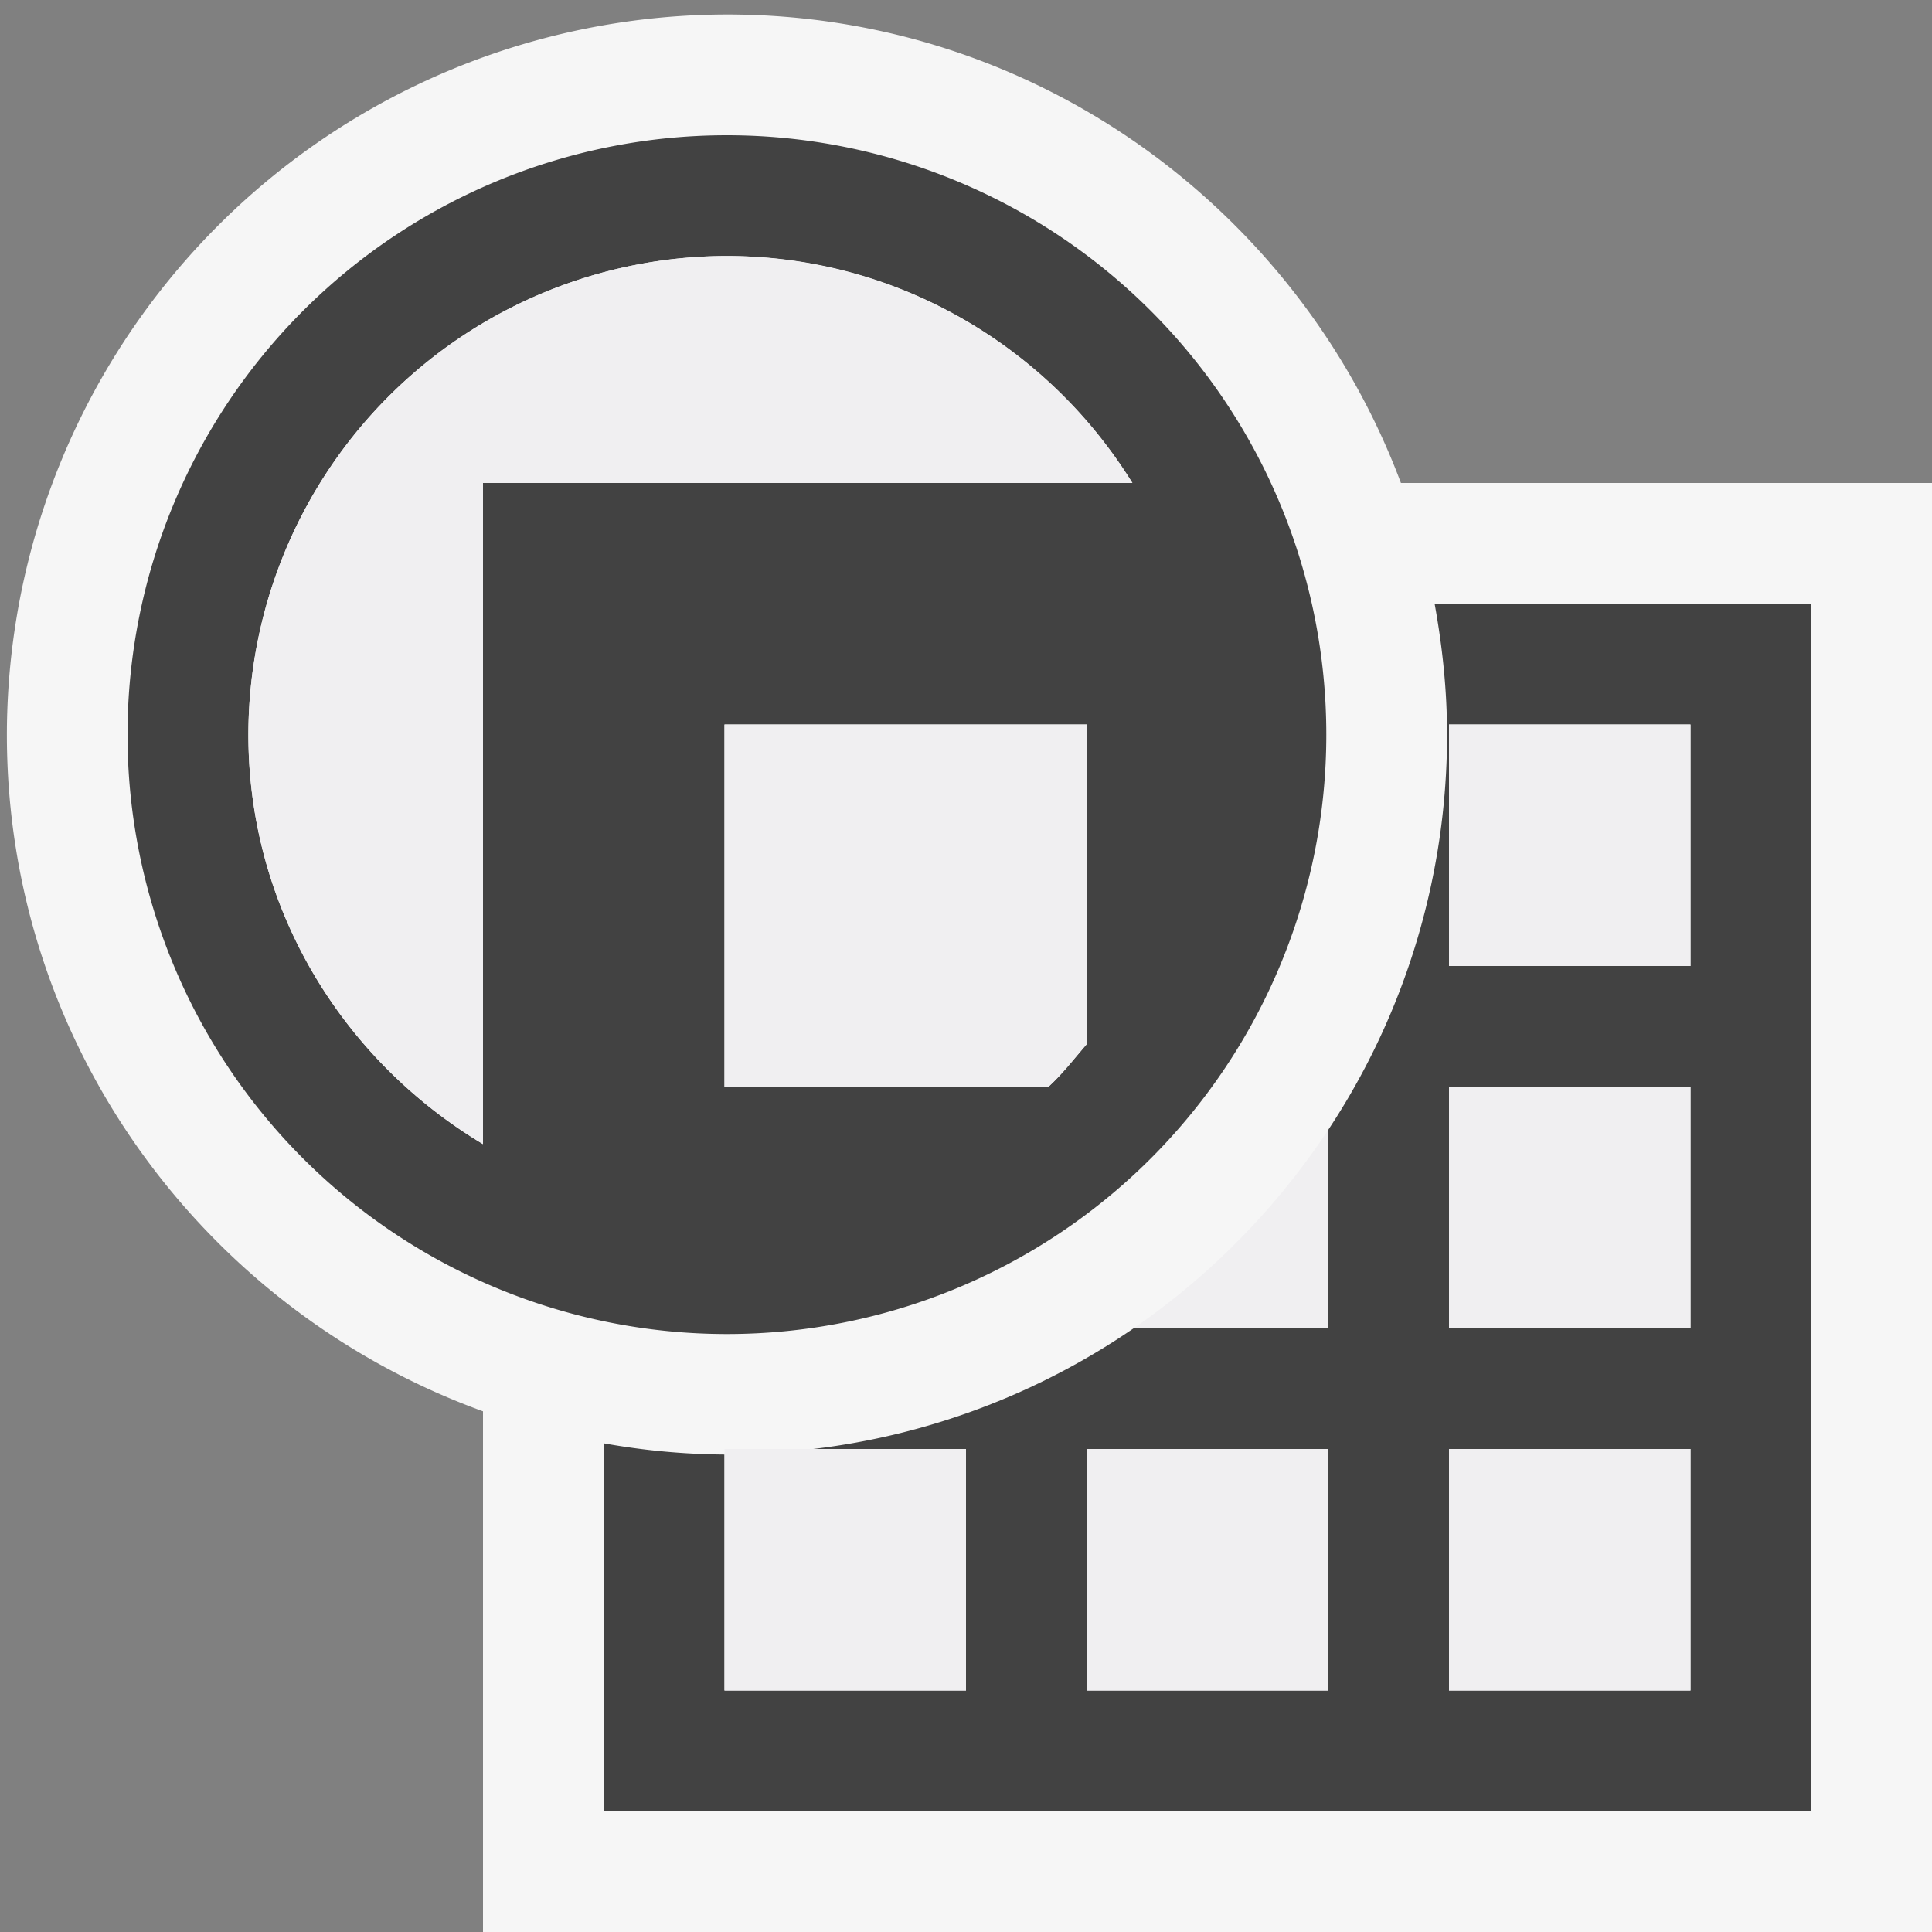
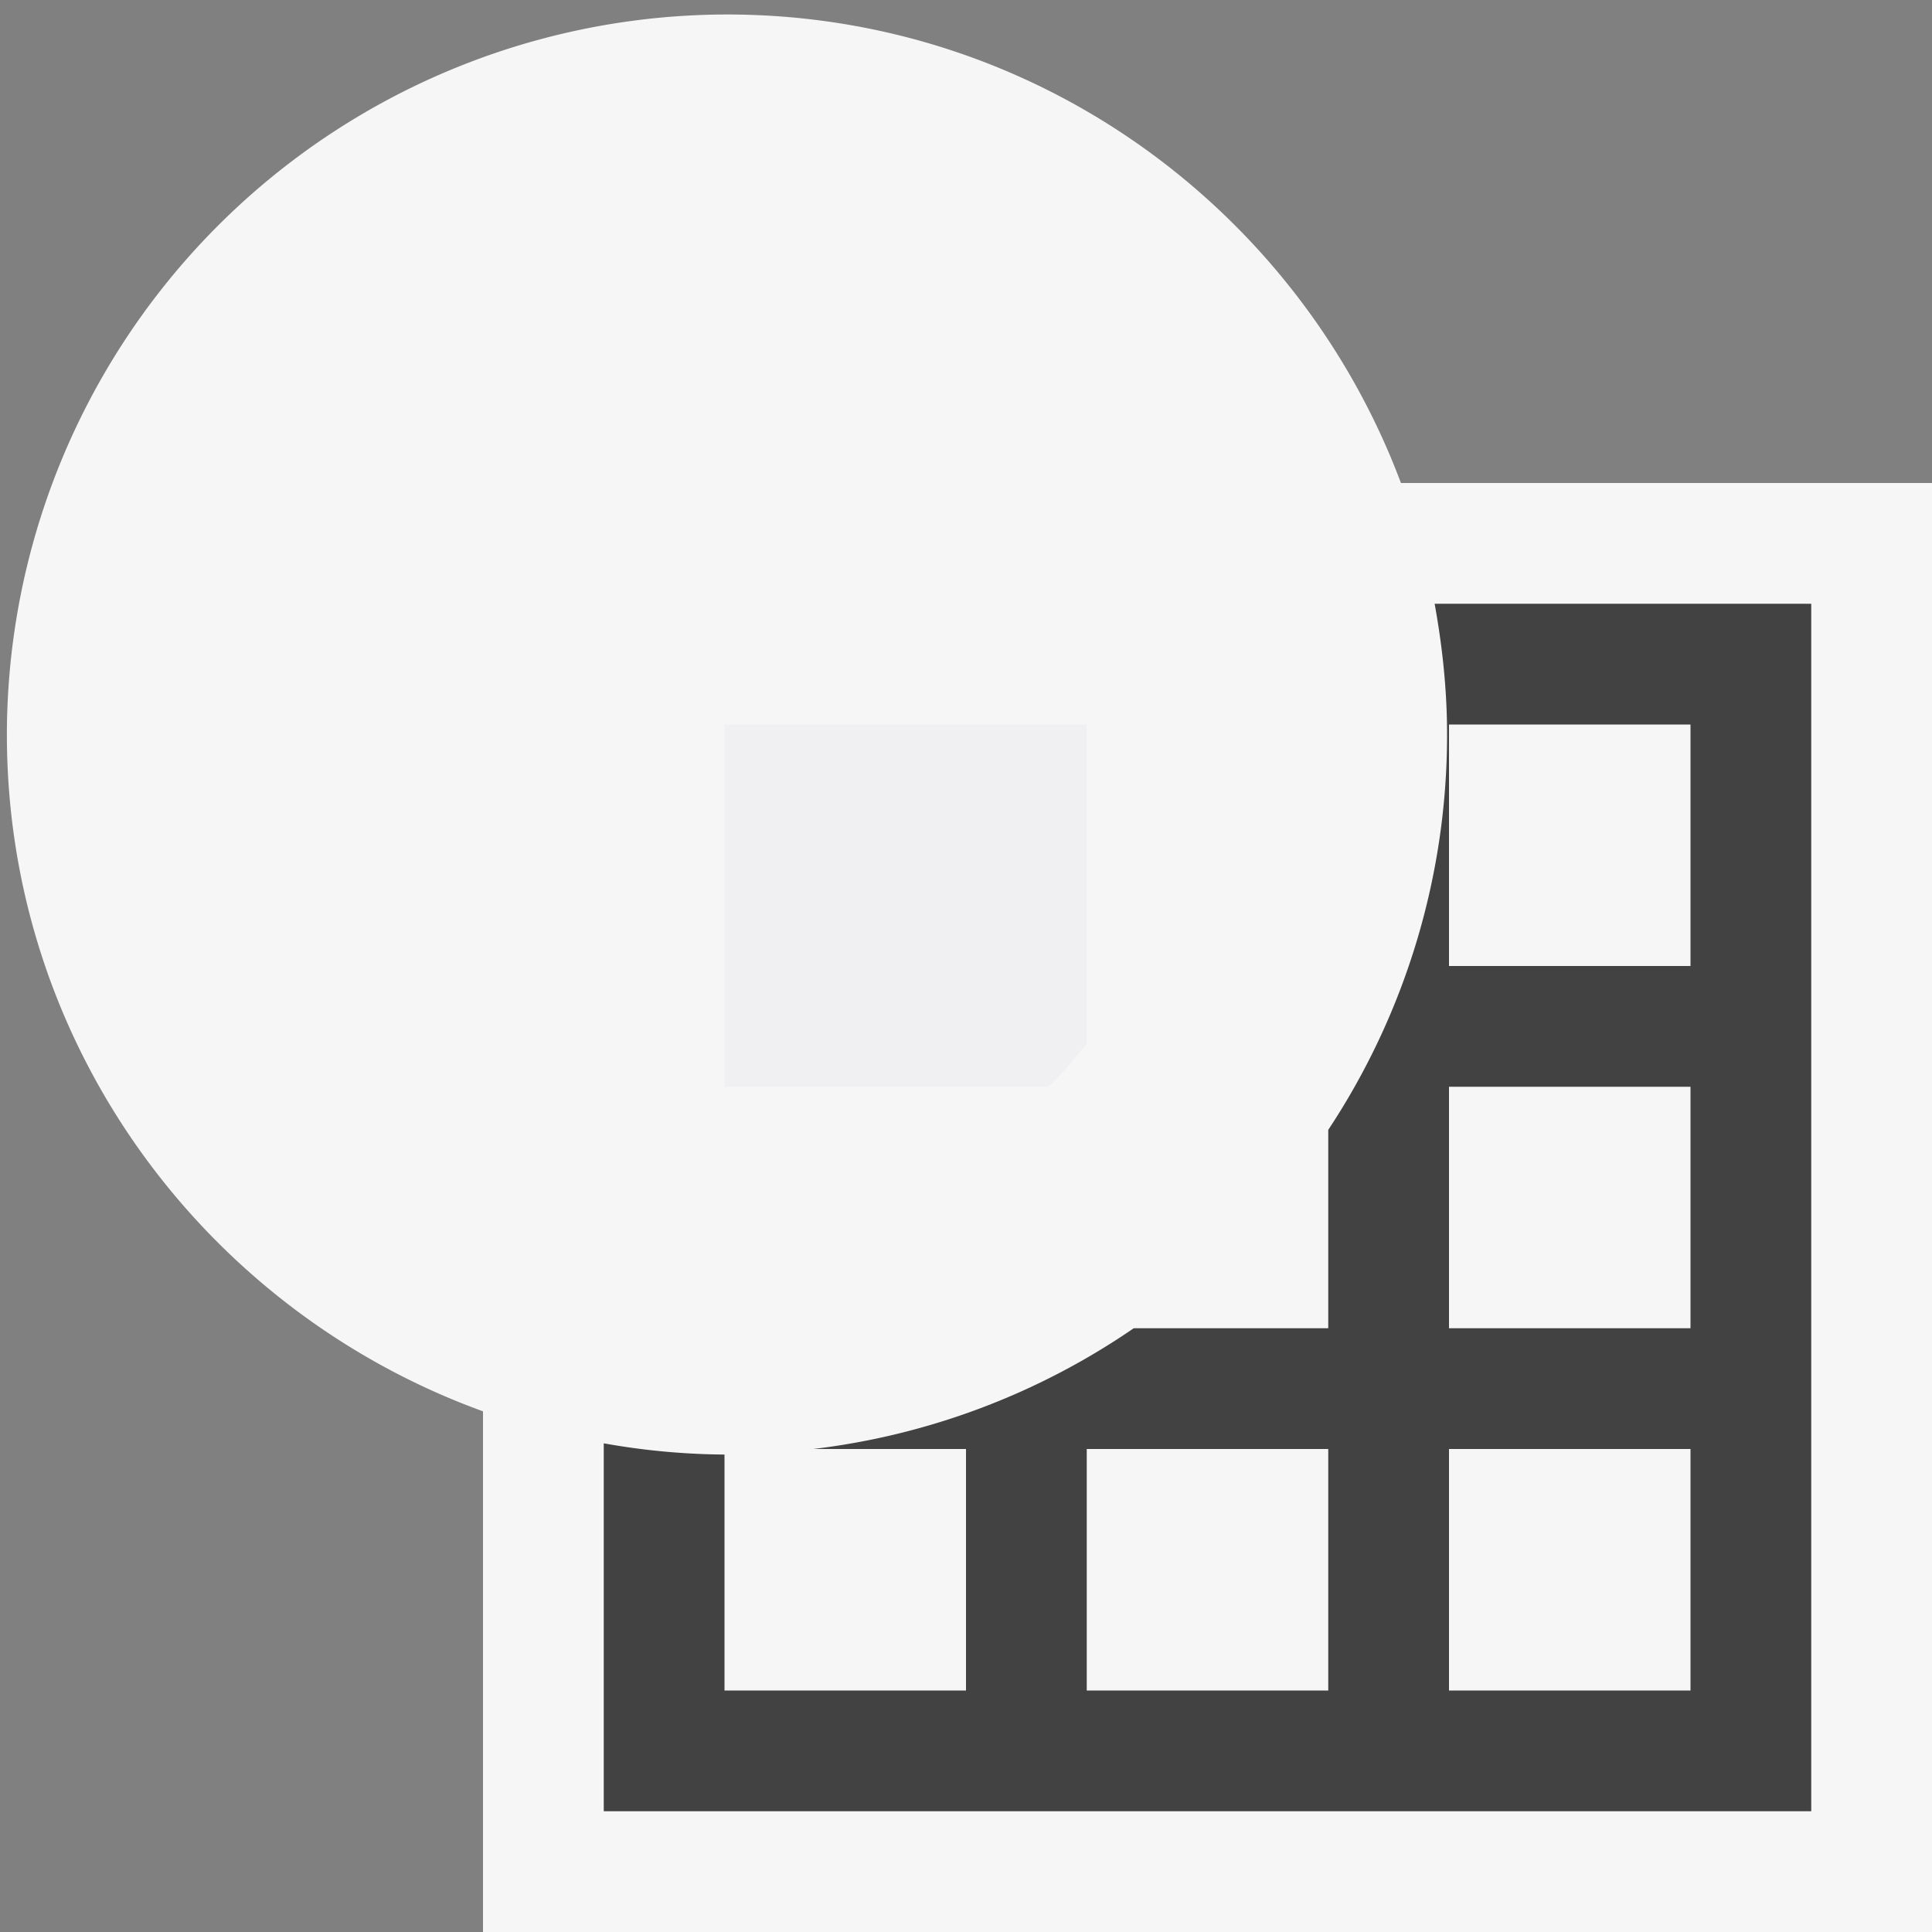
<svg xmlns="http://www.w3.org/2000/svg" viewBox="0 0 16 16">
  <rect x="0" y="0" width="16" height="16" fill="#808080" stroke="none" />
  <style>.st0{opacity:0}.st0,.st1{fill:#f6f6f6}.st2{fill:none}.st3{fill:#424242}.st4{fill:#f0eff1}</style>
  <g id="outline">
-     <path class="st0" d="M0 0h16v16H0z" />
    <path class="st1" d="M11.602 4C10.754 1.737 8.576.12 6.021.12A5.97 5.97 0 0 0 .057 6.084c0 2.578 1.648 4.772 3.943 5.604V16h12V4h-4.398z" />
  </g>
  <g id="icon_x5F_bg">
    <path class="st2" d="M9 8.647V6H6v3h2.683c.117-.107.213-.233.317-.353z" />
-     <path class="st2" d="M9.378 4a3.956 3.956 0 0 0-3.357-1.88 3.968 3.968 0 0 0-3.964 3.964c0 1.444.785 2.698 1.943 3.391V4h5.378zM12 12h2v2h-2zM9 12h2v2H9zM12 6h2v2h-2zM12 9h2v2h-2z" />
    <path class="st3" d="M11.881 5c.064.352.103.713.103 1.084A5.928 5.928 0 0 1 11 9.357V11H9.389a5.927 5.927 0 0 1-2.654 1H8v2H6v-1.954a5.884 5.884 0 0 1-1-.093V15h10V5h-3.119zM11 14H9v-2h2v2zm3 0h-2v-2h2v2zm0-3h-2V9h2v2zm0-3h-2V6h2v2z" />
-     <path class="st3" d="M10.984 6.084a4.964 4.964 0 1 0-9.928 0 4.964 4.964 0 0 0 9.928 0zM4 6v3.475c-1.158-.693-1.943-1.947-1.943-3.391A3.968 3.968 0 0 1 6.021 2.12c1.419 0 2.656.756 3.357 1.88H4v2zm2 0h3v2.647c-.104.12-.2.246-.317.353H6V6z" />
  </g>
  <g id="icon_x5F_fg">
-     <path class="st4" d="M9 12h2v2H9zM6 12h2v2H6zM12 12h2v2h-2zM12 6h2v2h-2zM12 9h2v2h-2zM9.389 11H11V9.357A6.04 6.04 0 0 1 9.389 11zM9.378 4a3.956 3.956 0 0 0-3.357-1.88 3.968 3.968 0 0 0-3.964 3.964c0 1.444.785 2.698 1.943 3.391V4h5.378z" />
    <path class="st4" d="M9 8.647V6H6v3h2.683c.117-.107.213-.233.317-.353z" />
  </g>
</svg>